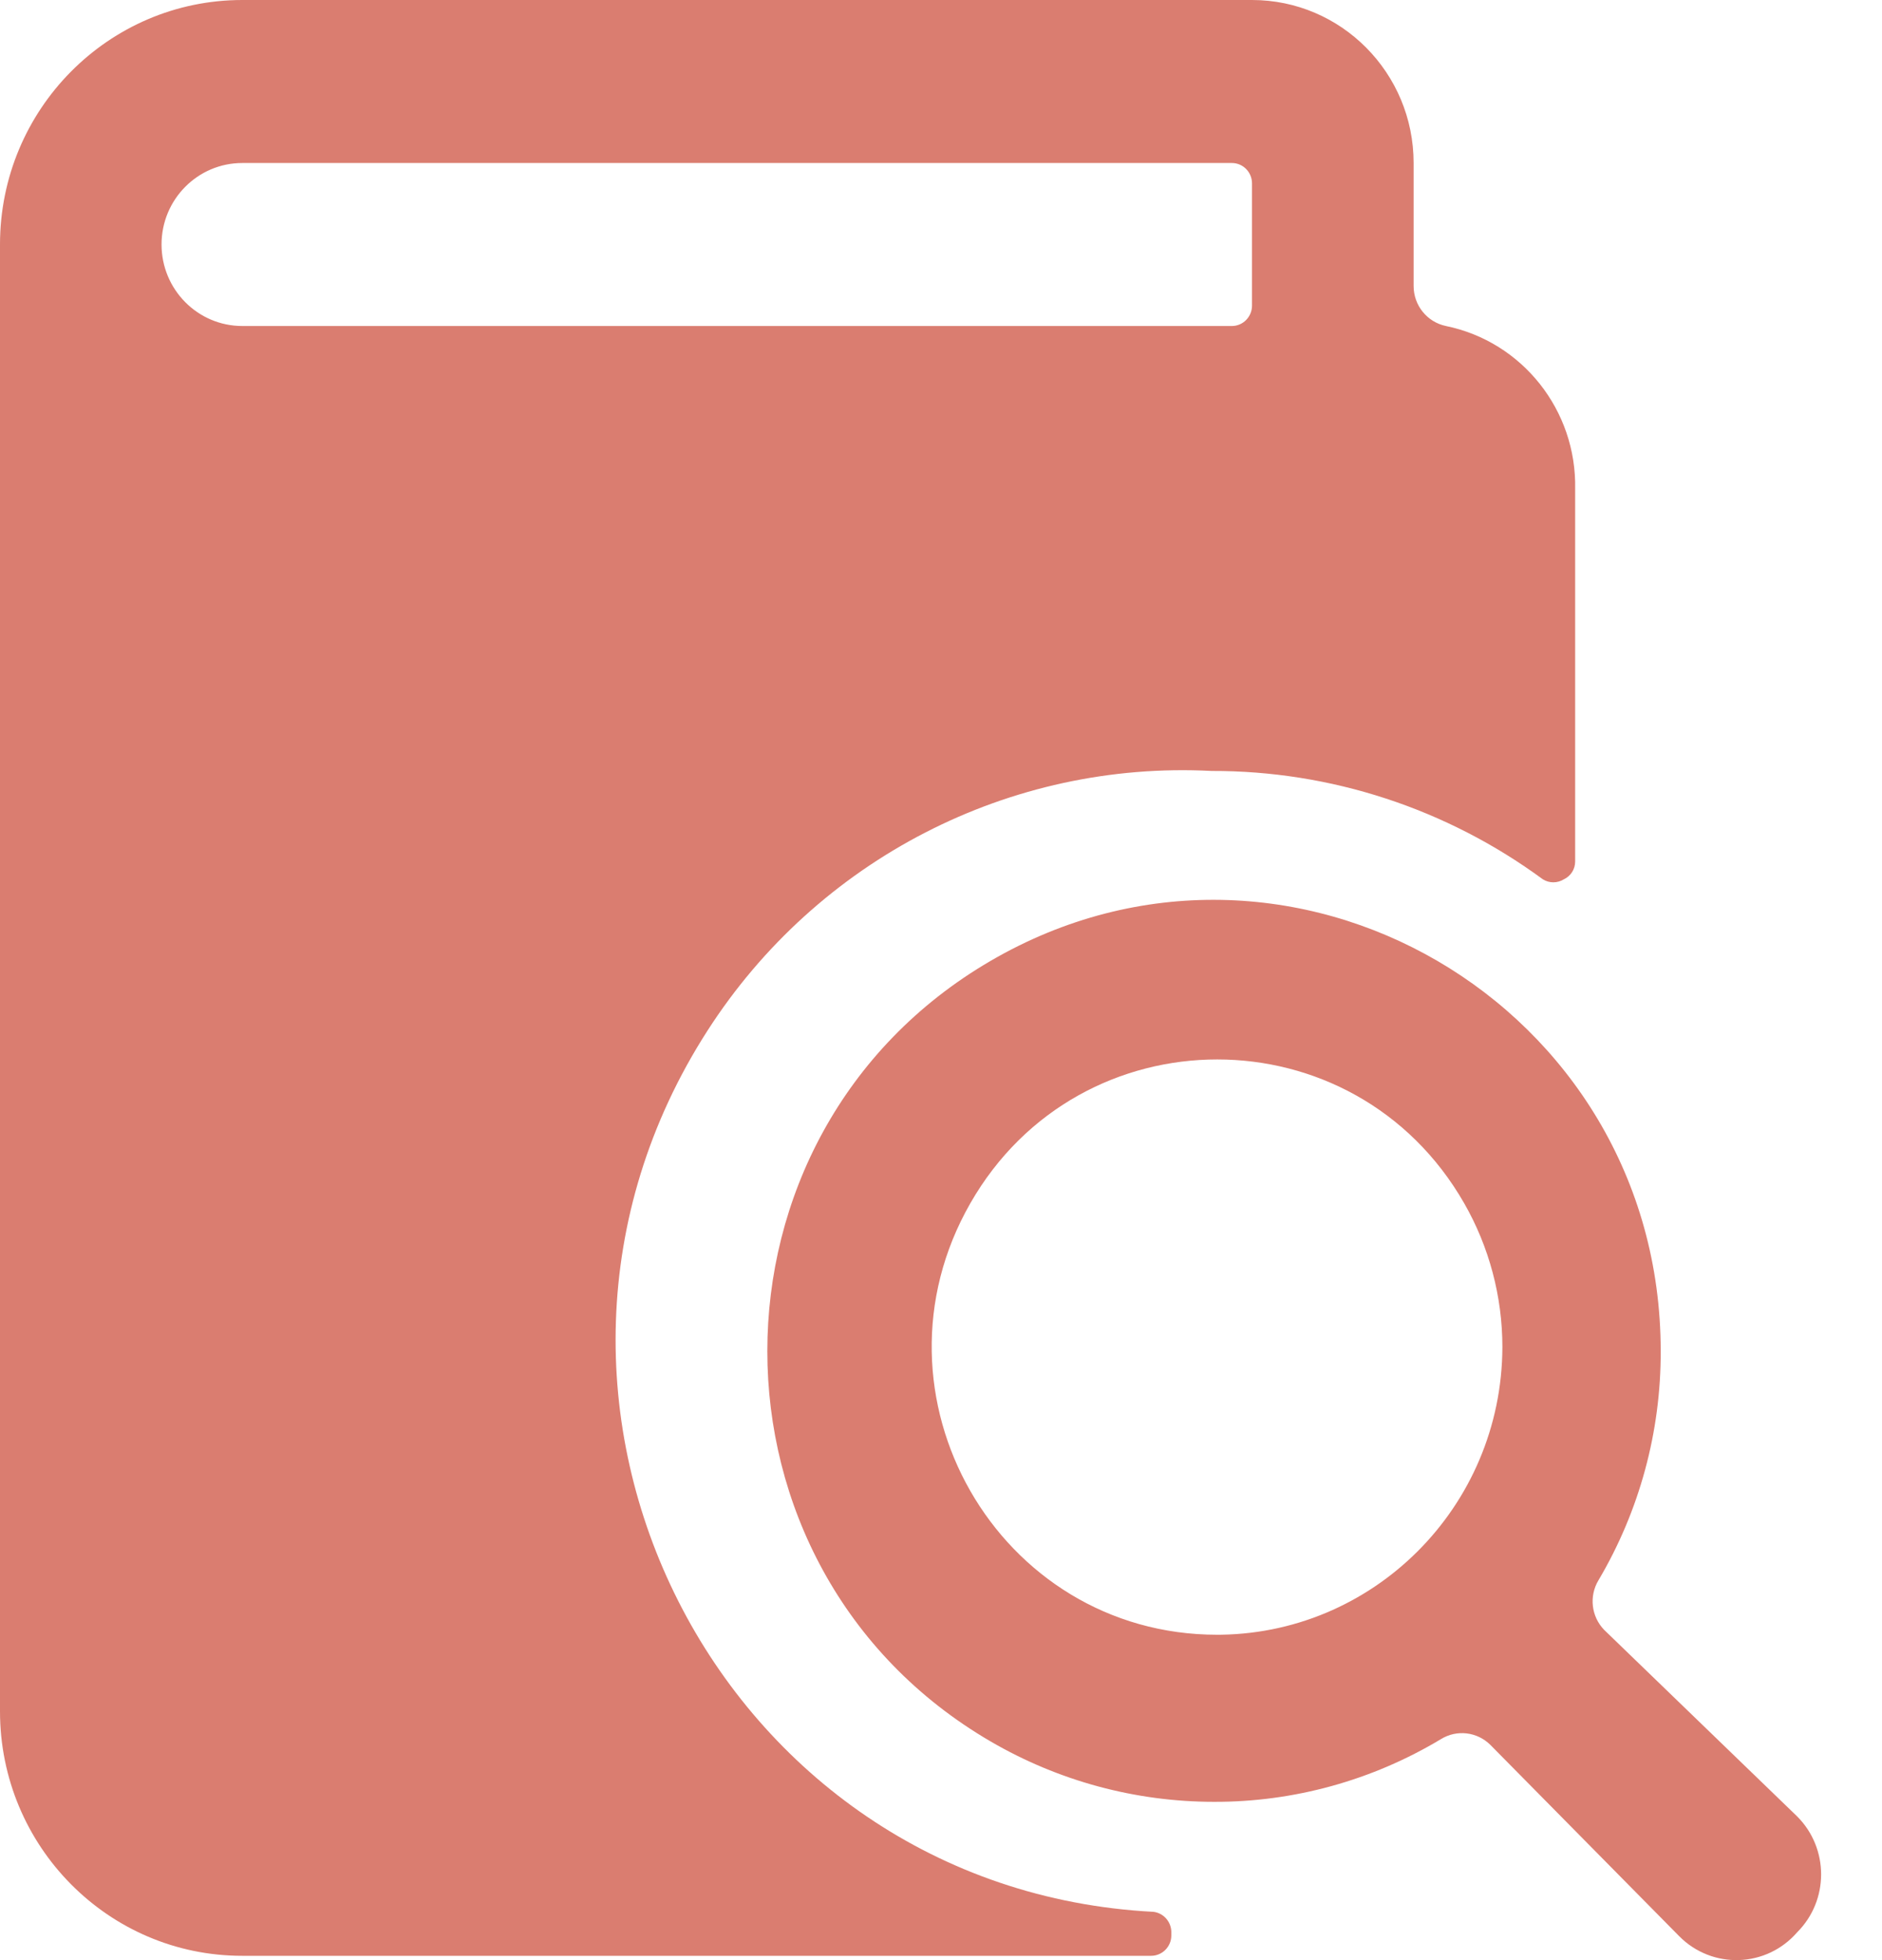
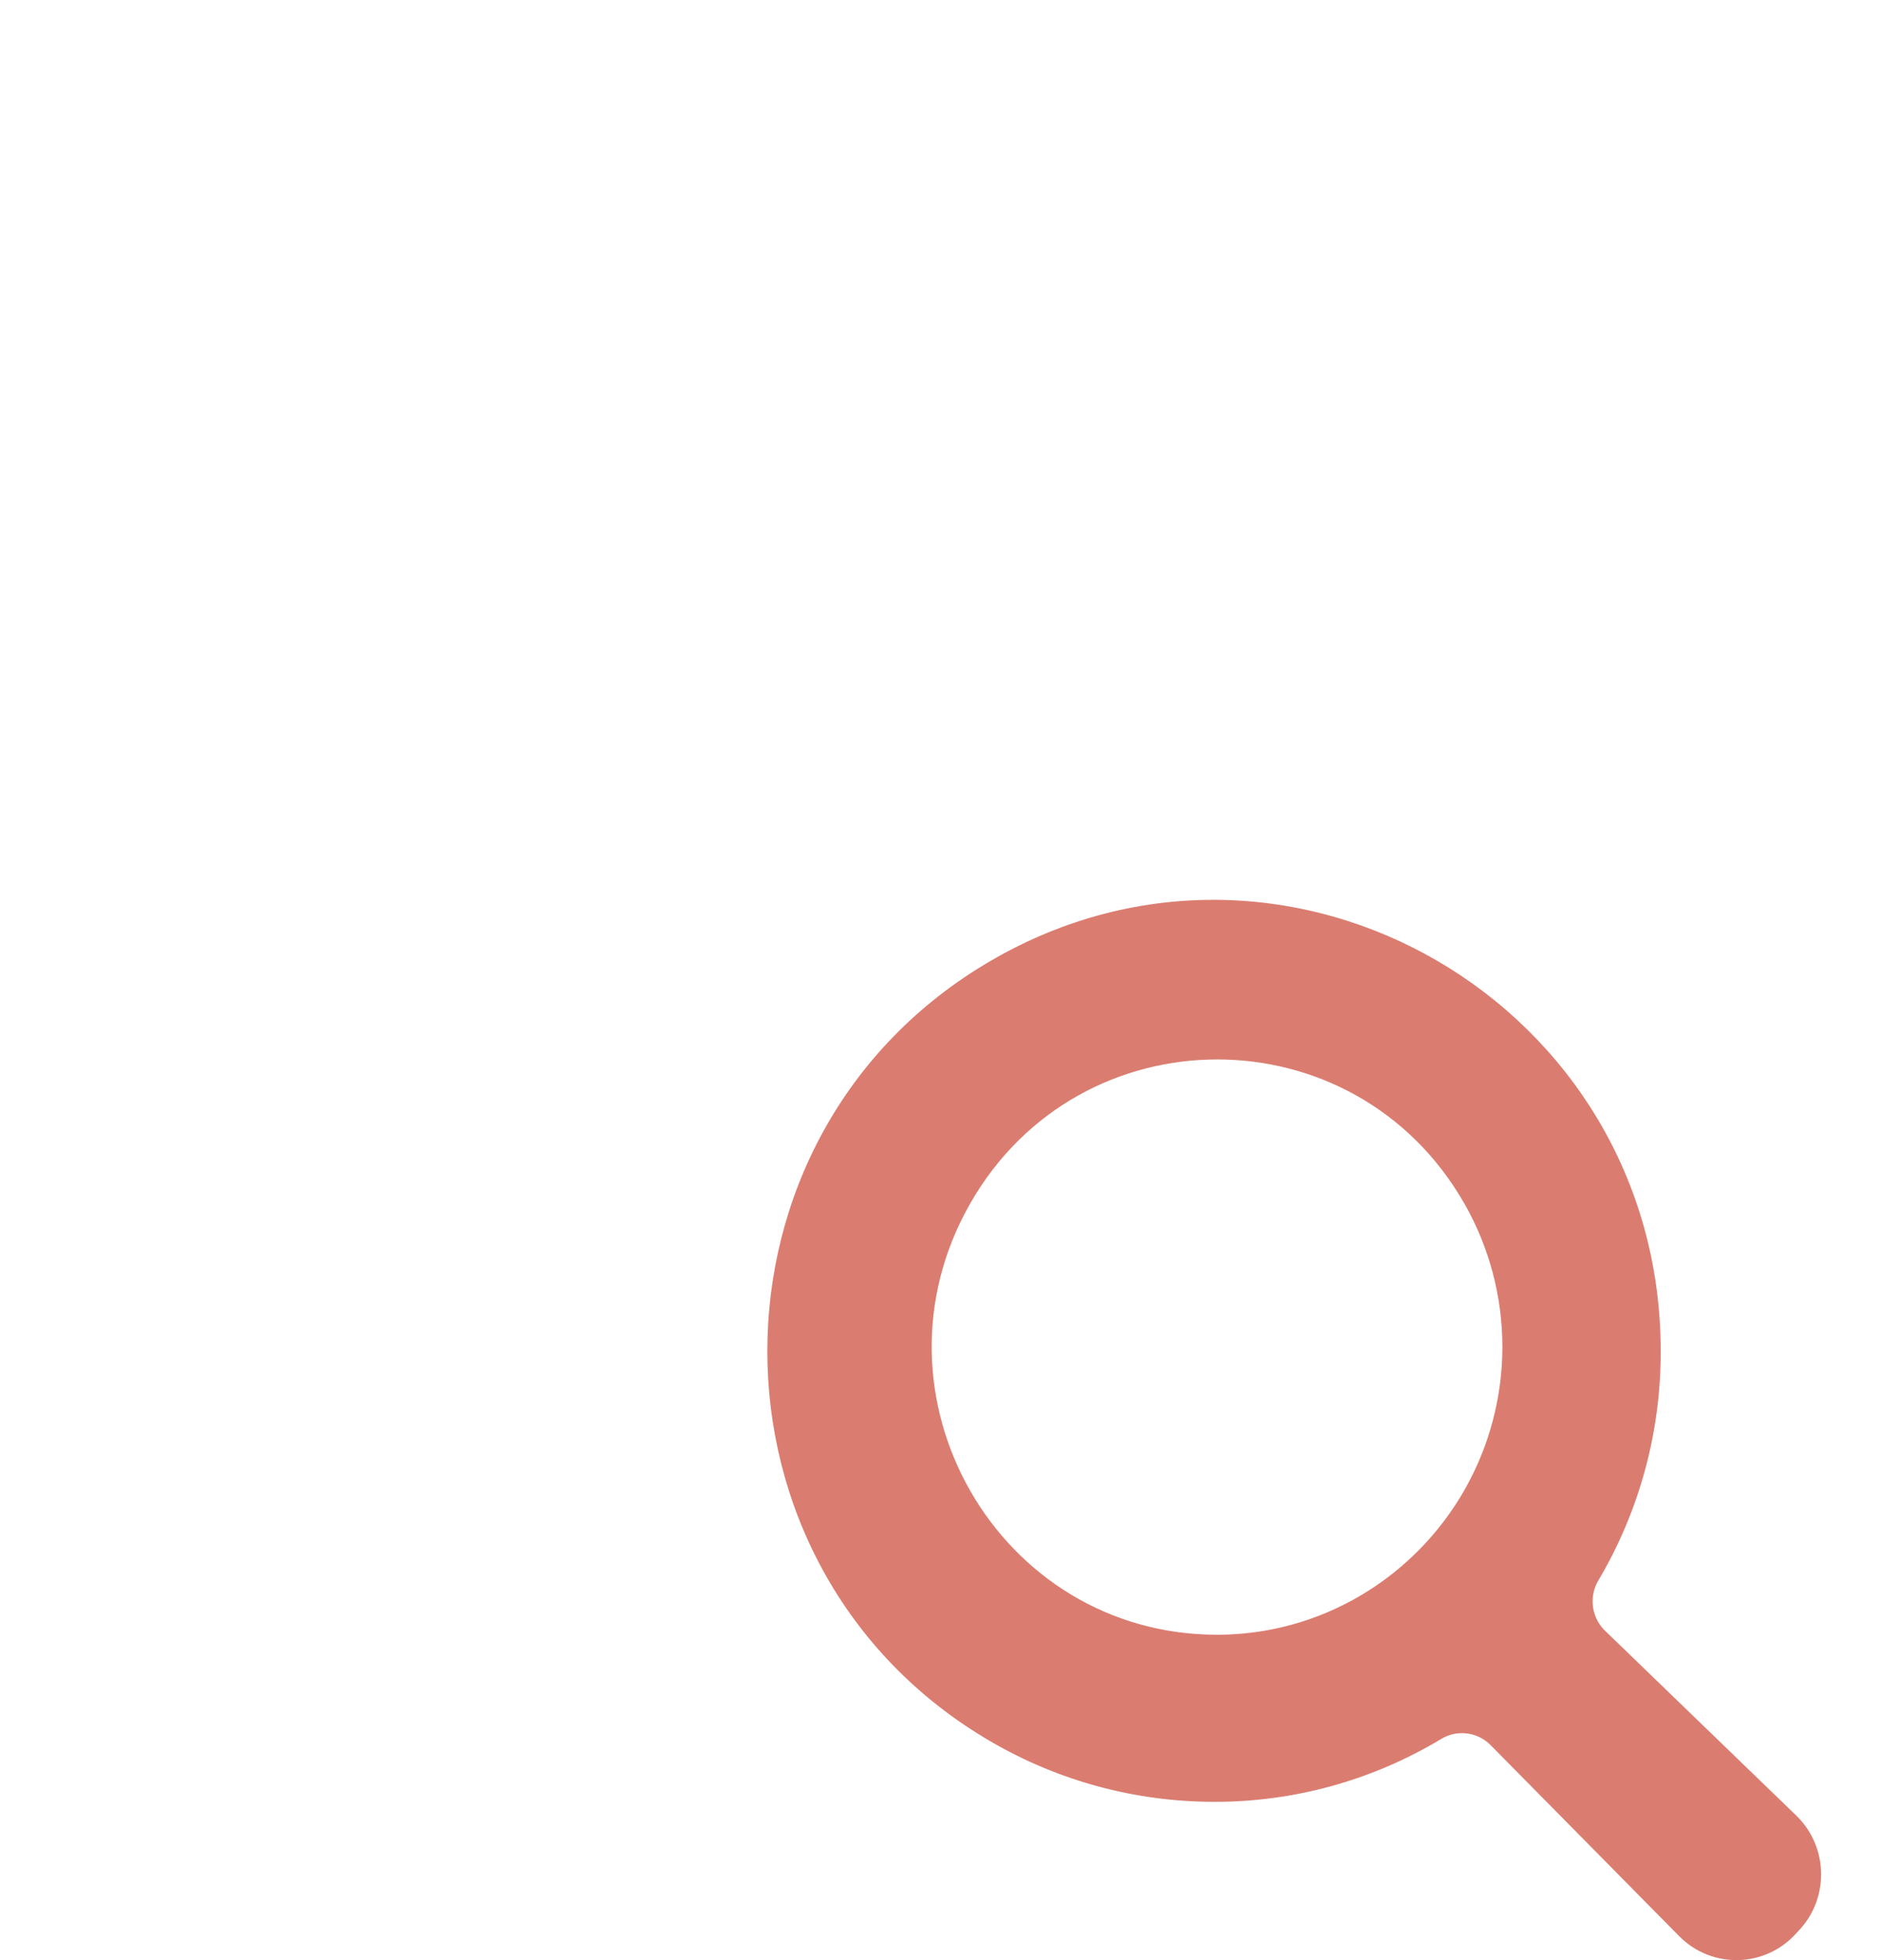
<svg xmlns="http://www.w3.org/2000/svg" width="24" height="25" viewBox="0 0 24 25" fill="none">
  <path d="M22.919 24.644C23.325 24.238 23.325 23.575 22.919 23.168L20.457 20.788C20.292 20.618 20.262 20.357 20.385 20.154C20.907 19.271 21.181 18.261 21.178 17.233C21.178 12.809 16.431 10.043 12.633 12.255C8.836 14.468 8.836 19.999 12.633 22.211C13.499 22.716 14.482 22.981 15.482 22.981C16.5 22.984 17.501 22.707 18.376 22.181C18.577 22.057 18.836 22.087 19.005 22.254L21.415 24.696C21.837 25.121 22.527 25.097 22.919 24.644ZM15.523 20.85C12.724 20.851 10.974 17.793 12.374 15.347C13.773 12.901 17.272 12.901 18.672 15.347C18.991 15.904 19.159 16.537 19.159 17.181C19.153 19.222 17.504 20.868 15.482 20.85H15.523Z" fill="#DA7D70" />
-   <path d="M14.937 24.634C14.932 24.506 14.836 24.4 14.71 24.384C9.159 24.096 5.999 17.853 9.021 13.147C10.424 10.962 12.875 9.699 15.451 9.833C16.969 9.829 18.448 10.313 19.675 11.215C19.757 11.266 19.86 11.266 19.943 11.215C20.031 11.174 20.088 11.085 20.087 10.986V6.236C20.107 5.233 19.413 4.358 18.439 4.158C18.199 4.108 18.027 3.895 18.027 3.648V2.079C18.027 0.931 17.104 0 15.966 0H3.09C1.384 0 0 1.396 0 3.118V21.827C0 23.549 1.384 24.946 3.09 24.945H14.679C14.821 24.945 14.937 24.829 14.937 24.686V24.634ZM2.06 3.118C2.06 2.544 2.521 2.079 3.09 2.079H15.709C15.851 2.079 15.966 2.195 15.966 2.339V3.898C15.966 4.041 15.851 4.158 15.709 4.158H3.09C2.521 4.158 2.06 3.692 2.06 3.118Z" fill="#DA7D70" />
</svg>